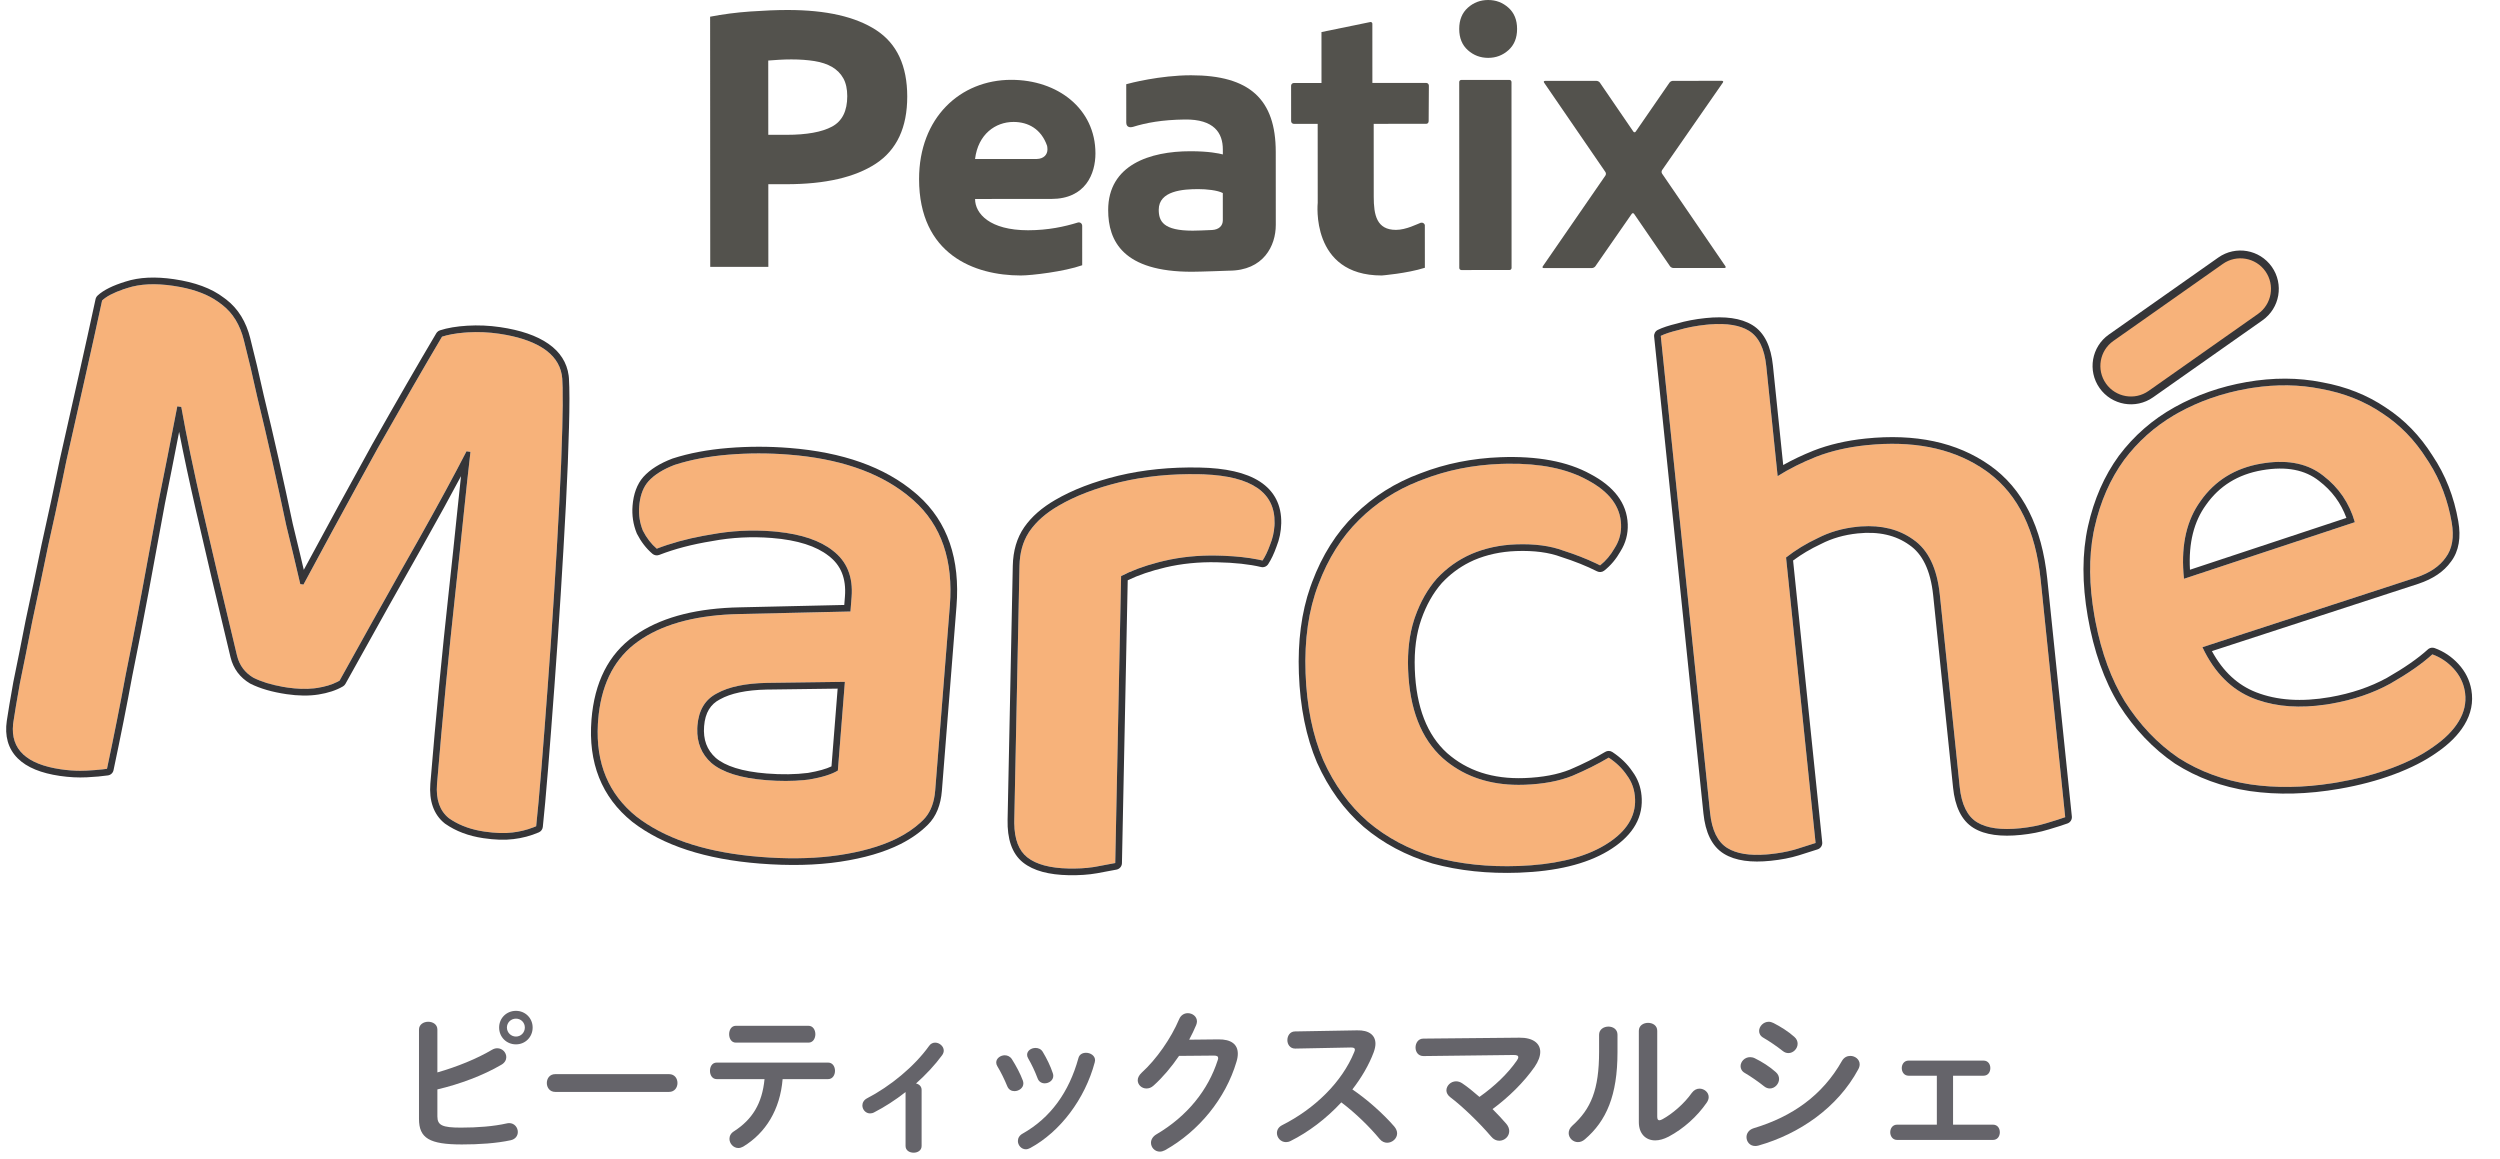
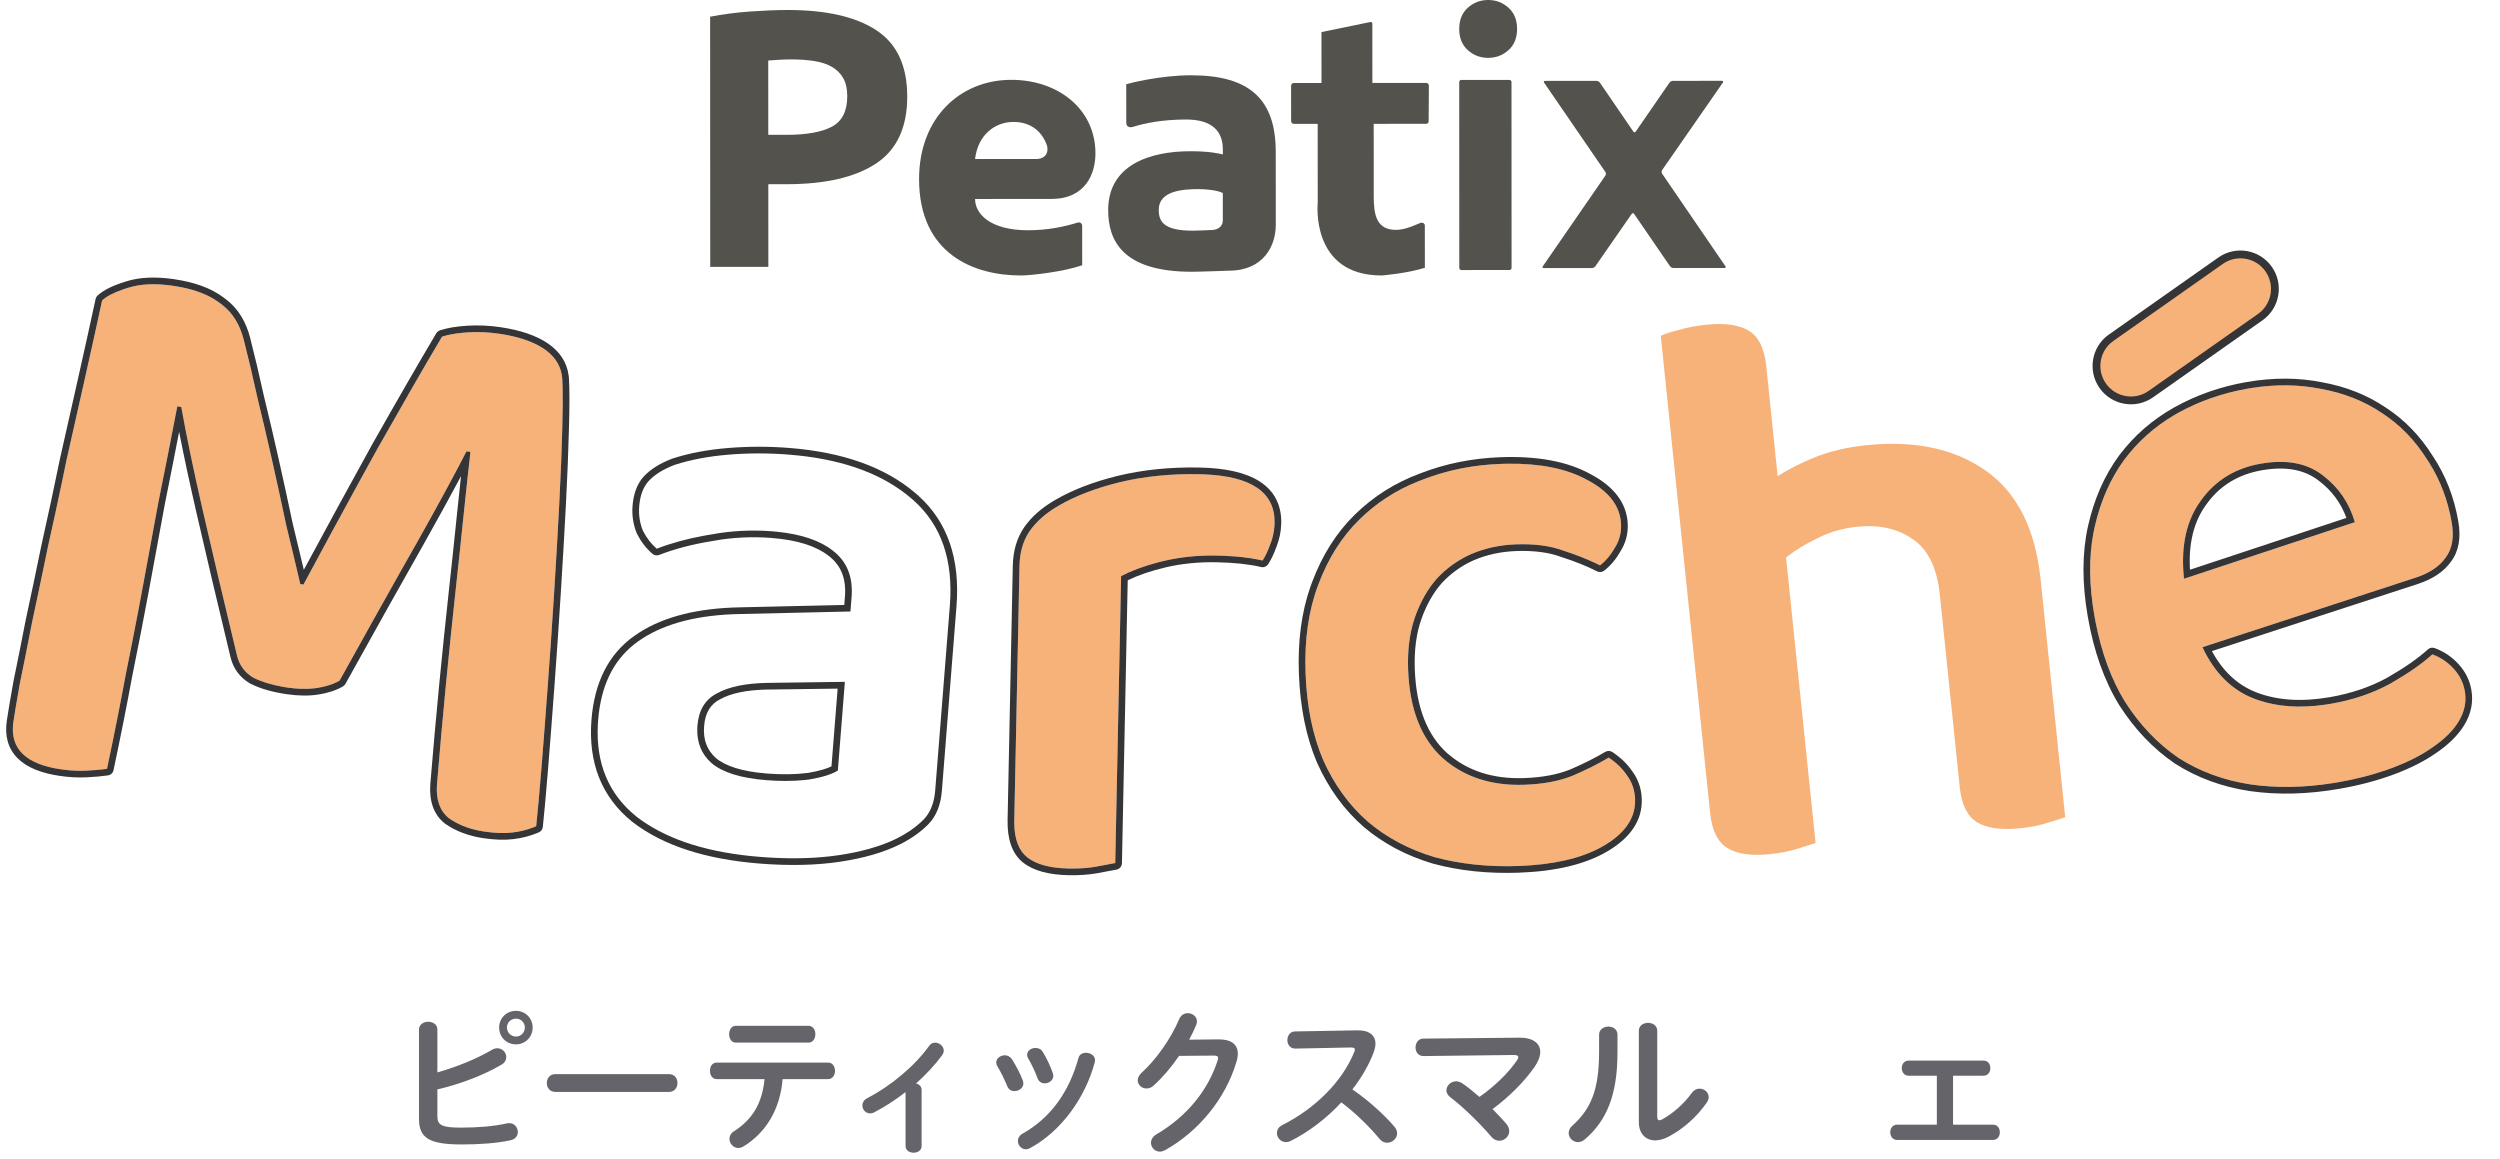
<svg xmlns="http://www.w3.org/2000/svg" width="192" height="89" viewBox="0 0 192 89" fill="none">
  <path d="M149.995 82.615L149.995 86.374L153.06 86.374C153.419 86.374 153.587 86.662 153.587 86.961C153.587 87.248 153.419 87.547 153.06 87.547L145.697 87.547C145.35 87.547 145.17 87.248 145.17 86.961C145.17 86.662 145.35 86.374 145.697 86.374L148.75 86.374L148.75 82.615L146.583 82.615C146.236 82.615 146.056 82.327 146.056 82.028C146.056 81.74 146.236 81.453 146.583 81.453L152.33 81.453C152.689 81.453 152.857 81.74 152.857 82.028C152.857 82.327 152.689 82.615 152.33 82.615L149.995 82.615Z" fill="#65646A" />
-   <path d="M134.765 81.272C135.328 81.548 135.915 81.919 136.381 82.338C136.561 82.494 136.633 82.685 136.633 82.865C136.633 83.236 136.31 83.595 135.927 83.595C135.783 83.595 135.627 83.547 135.483 83.428C135.064 83.092 134.43 82.649 134.011 82.41C133.771 82.278 133.676 82.075 133.676 81.883C133.676 81.536 133.987 81.189 134.406 81.189C134.514 81.189 134.645 81.213 134.765 81.272ZM136.202 78.567C136.741 78.842 137.339 79.213 137.806 79.632C137.986 79.788 138.058 79.979 138.058 80.159C138.058 80.53 137.734 80.877 137.351 80.877C137.208 80.877 137.052 80.829 136.908 80.71C136.489 80.374 135.855 79.943 135.436 79.704C135.196 79.572 135.1 79.381 135.1 79.177C135.1 78.83 135.424 78.471 135.843 78.471C135.95 78.471 136.082 78.507 136.202 78.567ZM141.47 81.464C141.626 81.201 141.865 81.093 142.105 81.093C142.464 81.093 142.823 81.356 142.823 81.739C142.823 81.859 142.787 81.991 142.715 82.123C141.123 85.08 138.177 87.091 135.052 87.978C134.969 88.001 134.873 88.013 134.801 88.013C134.382 88.013 134.131 87.678 134.131 87.331C134.131 87.055 134.298 86.768 134.681 86.648C137.639 85.762 139.973 84.122 141.47 81.464Z" fill="#65646A" />
  <path d="M122.81 80.77L122.81 79.465C122.81 79.058 123.169 78.842 123.528 78.842C123.875 78.842 124.223 79.046 124.223 79.465L124.223 80.818C124.223 84.122 123.373 86.086 121.72 87.499C121.541 87.654 121.361 87.714 121.181 87.714C120.798 87.714 120.475 87.391 120.475 87.02C120.475 86.828 120.559 86.625 120.762 86.445C122.187 85.164 122.81 83.691 122.81 80.77ZM127.276 79.165L127.276 85.763C127.276 85.942 127.324 86.038 127.443 86.038C127.503 86.038 127.587 86.002 127.683 85.954C128.425 85.547 129.335 84.781 129.934 83.931C130.102 83.703 130.317 83.607 130.521 83.607C130.88 83.607 131.227 83.883 131.227 84.254C131.227 84.386 131.179 84.529 131.083 84.673C130.341 85.751 129.299 86.684 128.15 87.295C127.779 87.487 127.431 87.582 127.12 87.582C126.39 87.582 125.863 87.068 125.863 86.182L125.863 79.165C125.863 78.758 126.222 78.555 126.569 78.555C126.929 78.555 127.276 78.758 127.276 79.165Z" fill="#65646A" />
  <path d="M109.311 79.765L116.687 79.694C117.729 79.682 118.291 80.125 118.291 80.783C118.291 81.118 118.148 81.513 117.86 81.933C117.022 83.13 115.861 84.267 114.628 85.177C115.011 85.561 115.37 85.944 115.669 86.291C115.837 86.482 115.909 86.686 115.909 86.866C115.909 87.285 115.55 87.608 115.142 87.608C114.927 87.608 114.699 87.512 114.508 87.273C113.634 86.243 112.293 84.95 111.383 84.267C111.179 84.112 111.084 83.92 111.084 83.741C111.084 83.381 111.419 83.046 111.826 83.046C111.982 83.046 112.149 83.094 112.305 83.202C112.7 83.465 113.155 83.836 113.622 84.243C114.795 83.417 115.801 82.447 116.483 81.466C116.567 81.346 116.603 81.262 116.603 81.19C116.603 81.07 116.495 81.023 116.244 81.023L109.323 81.106C108.916 81.106 108.713 80.783 108.713 80.448C108.713 80.113 108.916 79.765 109.311 79.765Z" fill="#65646A" />
  <path d="M99.457 79.214L104.222 79.13C105.156 79.106 105.635 79.513 105.635 80.16C105.635 80.351 105.587 80.567 105.503 80.806C105.132 81.8 104.558 82.77 103.863 83.668C104.977 84.422 106.222 85.524 107.072 86.505C107.228 86.685 107.299 86.877 107.299 87.044C107.299 87.439 106.928 87.763 106.533 87.763C106.342 87.763 106.126 87.679 105.958 87.475C105.216 86.577 104.115 85.488 103.013 84.662C101.852 85.919 100.463 86.96 99.11 87.631C98.99 87.691 98.87 87.715 98.763 87.715C98.355 87.715 98.068 87.368 98.068 87.02C98.068 86.781 98.188 86.553 98.475 86.41C100.966 85.152 103.061 83.117 104.007 80.794C104.043 80.722 104.055 80.65 104.055 80.603C104.055 80.495 103.959 80.447 103.755 80.447L99.469 80.531C99.074 80.531 98.87 80.207 98.87 79.884C98.87 79.549 99.074 79.214 99.457 79.214Z" fill="#65646A" />
  <path d="M91.328 79.848L93.567 79.824C94.561 79.812 95.064 80.207 95.064 80.925C95.064 81.117 95.028 81.333 94.956 81.56C94.13 84.35 92.083 86.876 89.472 88.337C89.329 88.409 89.197 88.445 89.077 88.445C88.682 88.445 88.395 88.121 88.395 87.762C88.395 87.535 88.527 87.283 88.814 87.116C91.197 85.715 92.789 83.703 93.519 81.428C93.543 81.369 93.555 81.309 93.555 81.261C93.555 81.129 93.46 81.069 93.232 81.069L90.55 81.093C89.963 81.955 89.281 82.757 88.599 83.368C88.419 83.536 88.227 83.596 88.048 83.596C87.689 83.596 87.377 83.32 87.377 82.961C87.377 82.781 87.473 82.578 87.677 82.386C88.814 81.357 89.939 79.74 90.562 78.267C90.694 77.956 90.957 77.812 91.221 77.812C91.58 77.812 91.927 78.064 91.927 78.447C91.927 78.531 91.903 78.627 91.867 78.722C91.712 79.094 91.532 79.465 91.328 79.848Z" fill="#65646A" />
  <path d="M77.72 81.356C78.031 81.847 78.354 82.446 78.558 82.997C78.582 83.069 78.594 83.141 78.594 83.212C78.594 83.559 78.246 83.799 77.911 83.799C77.684 83.799 77.468 83.691 77.36 83.428C77.145 82.901 76.87 82.338 76.594 81.883C76.534 81.787 76.51 81.692 76.51 81.596C76.51 81.285 76.834 81.045 77.169 81.045C77.372 81.045 77.588 81.141 77.72 81.356ZM80.09 80.794C80.39 81.297 80.677 81.871 80.856 82.422C80.88 82.494 80.892 82.566 80.892 82.626C80.892 82.973 80.557 83.2 80.234 83.2C80.006 83.2 79.779 83.081 79.683 82.805C79.48 82.266 79.228 81.74 78.965 81.285C78.905 81.189 78.881 81.093 78.881 81.009C78.881 80.698 79.192 80.482 79.528 80.482C79.743 80.482 79.959 80.566 80.09 80.794ZM82.82 81.273C82.892 80.973 83.143 80.854 83.407 80.854C83.742 80.854 84.101 81.069 84.101 81.428C84.101 81.476 84.089 81.524 84.077 81.584C83.323 84.41 81.419 86.924 79.12 88.169C79.001 88.229 78.893 88.265 78.785 88.265C78.438 88.265 78.174 87.954 78.174 87.63C78.174 87.415 78.282 87.199 78.546 87.056C80.689 85.846 82.102 83.871 82.82 81.273Z" fill="#65646A" />
  <path d="M69.547 88.013L69.547 83.87C68.757 84.492 67.93 85.019 67.14 85.426C67.032 85.486 66.925 85.51 66.817 85.51C66.482 85.51 66.23 85.211 66.23 84.899C66.23 84.696 66.338 84.48 66.59 84.349C68.35 83.439 70.217 81.918 71.355 80.326C71.475 80.146 71.654 80.074 71.822 80.074C72.145 80.074 72.48 80.35 72.48 80.685C72.48 80.793 72.444 80.912 72.361 81.032C71.81 81.786 71.115 82.529 70.349 83.211C70.577 83.259 70.78 83.427 70.78 83.702L70.78 88.013C70.78 88.36 70.469 88.527 70.169 88.527C69.858 88.527 69.547 88.36 69.547 88.013Z" fill="#65646A" />
  <path d="M63.601 82.876L60.105 82.876C59.914 85.223 58.8 87.019 57.076 88.061C56.944 88.132 56.825 88.168 56.705 88.168C56.322 88.168 56.022 87.821 56.022 87.462C56.022 87.258 56.118 87.031 56.382 86.875C57.77 85.977 58.537 84.756 58.716 82.876L55.041 82.876C54.693 82.876 54.526 82.553 54.526 82.242C54.526 81.918 54.693 81.607 55.041 81.607L63.601 81.607C63.949 81.607 64.128 81.918 64.128 82.242C64.128 82.553 63.949 82.876 63.601 82.876ZM56.513 78.781L62.093 78.781C62.44 78.781 62.62 79.105 62.62 79.428C62.62 79.751 62.44 80.074 62.093 80.074L56.513 80.074C56.166 80.074 55.998 79.751 55.998 79.428C55.998 79.105 56.166 78.781 56.513 78.781Z" fill="#65646A" />
  <path d="M42.643 82.494L51.383 82.494C51.815 82.494 52.03 82.829 52.03 83.177C52.03 83.512 51.815 83.859 51.383 83.859L42.643 83.859C42.212 83.859 41.996 83.512 41.996 83.177C41.996 82.829 42.212 82.494 42.643 82.494Z" fill="#65646A" />
  <path d="M39.626 77.633C40.344 77.633 40.907 78.196 40.907 78.914C40.907 79.644 40.344 80.207 39.626 80.207C38.895 80.207 38.333 79.644 38.333 78.914C38.333 78.196 38.895 77.633 39.626 77.633ZM39.626 79.608C40.009 79.608 40.308 79.297 40.308 78.914C40.308 78.531 40.009 78.231 39.626 78.231C39.243 78.231 38.931 78.531 38.931 78.914C38.931 79.297 39.243 79.608 39.626 79.608ZM33.591 79.07L33.591 82.362C35.1 81.931 36.632 81.309 37.782 80.626C37.925 80.542 38.057 80.506 38.189 80.506C38.584 80.506 38.883 80.83 38.883 81.189C38.883 81.392 38.776 81.62 38.5 81.776C37.111 82.59 35.327 83.26 33.591 83.667L33.591 85.739C33.591 86.421 33.962 86.601 35.399 86.601C36.68 86.601 37.913 86.505 38.919 86.278C38.979 86.266 39.039 86.254 39.099 86.254C39.518 86.254 39.769 86.601 39.769 86.936C39.769 87.211 39.602 87.487 39.219 87.571C38.117 87.81 36.776 87.894 35.471 87.894C32.981 87.894 32.178 87.415 32.178 85.93L32.178 79.07C32.178 78.674 32.538 78.471 32.885 78.471C33.244 78.471 33.591 78.674 33.591 79.07Z" fill="#65646A" />
  <path fill-rule="evenodd" clip-rule="evenodd" d="M132.512 20.448C132.562 20.522 132.528 20.582 132.436 20.583L128.519 20.584C128.427 20.584 128.31 20.524 128.259 20.451L125.499 16.427C125.449 16.354 125.367 16.353 125.315 16.427L122.52 20.454C122.469 20.527 122.353 20.587 122.26 20.587L118.562 20.588C118.469 20.588 118.435 20.529 118.486 20.455L123.296 13.481C123.347 13.408 123.347 13.288 123.297 13.214L118.586 6.347C118.536 6.273 118.57 6.213 118.662 6.213L122.61 6.211C122.702 6.211 122.819 6.271 122.869 6.345L125.441 10.106C125.491 10.179 125.573 10.179 125.624 10.106L128.22 6.342C128.271 6.269 128.387 6.209 128.48 6.209L132.242 6.207C132.335 6.207 132.369 6.267 132.318 6.34L127.648 13.066C127.597 13.14 127.597 13.26 127.647 13.334L132.512 20.448Z" fill="#53524D" />
  <path fill-rule="evenodd" clip-rule="evenodd" d="M112.225 6.139C112.139 6.138 112.067 6.212 112.068 6.301L112.073 20.577C112.074 20.666 112.145 20.739 112.232 20.739L115.931 20.737C116.018 20.738 116.089 20.665 116.089 20.575L116.083 6.299C116.082 6.21 116.012 6.136 115.925 6.137L112.225 6.139Z" fill="#53524D" />
  <path fill-rule="evenodd" clip-rule="evenodd" d="M115.85 0.593C115.409 0.197 114.889 -0.001 114.289 2.23634e-06C113.69 0 113.169 0.199 112.728 0.594C112.288 0.99 112.067 1.533 112.068 2.223C112.068 2.913 112.288 3.456 112.729 3.851C113.171 4.247 113.692 4.444 114.292 4.444C114.89 4.444 115.411 4.246 115.852 3.85C116.292 3.454 116.513 2.912 116.512 2.221C116.512 1.531 116.291 0.988 115.85 0.593Z" fill="#53524D" />
  <path fill-rule="evenodd" clip-rule="evenodd" d="M109.427 17.274C109.384 17.149 109.255 17.073 109.128 17.107C109.124 17.108 109.124 17.105 109.12 17.105C108.859 17.197 107.995 17.654 107.212 17.655C105.723 17.655 105.504 16.507 105.503 15.114L105.5 9.511L109.536 9.509C109.647 9.509 109.721 9.416 109.721 9.3L109.738 6.577C109.738 6.462 109.646 6.368 109.534 6.368L105.399 6.37L105.397 1.822C105.397 1.749 105.335 1.69 105.259 1.688L101.489 2.462L101.491 6.372L99.375 6.373C99.255 6.373 99.156 6.467 99.156 6.581L99.158 9.304C99.158 9.42 99.256 9.513 99.376 9.514L101.198 9.513L101.201 15.569C101.201 15.569 100.606 21.16 106.119 21.157C106.119 21.157 108.054 21.002 109.43 20.565L109.427 17.274Z" fill="#53524D" />
  <path fill-rule="evenodd" clip-rule="evenodd" d="M88.991 16.107C88.991 14.643 90.875 14.524 92.033 14.524C92.647 14.523 93.499 14.608 93.912 14.825L93.913 17.071L93.912 16.926C93.911 17.333 93.624 17.632 93.093 17.664C92.537 17.691 91.867 17.715 91.597 17.715C89.344 17.716 88.992 16.999 88.991 16.107ZM91.469 5.781C89.076 5.783 86.742 6.395 86.495 6.468C86.495 6.468 86.496 9.029 86.497 9.416C86.497 9.803 86.833 9.8 87.008 9.745C88.027 9.429 89.24 9.201 90.986 9.178C93.248 9.146 93.914 10.218 93.914 11.477L93.915 11.86C93.611 11.782 92.845 11.614 91.414 11.615C88.322 11.616 85.106 12.656 85.108 16.137C85.108 18.518 86.254 20.873 91.531 20.871C92.162 20.871 94.376 20.788 94.376 20.788C97.057 20.788 97.98 18.85 97.98 17.288L97.981 17.287L97.978 11.667C97.977 7.63 95.978 5.779 91.469 5.781Z" fill="#53524D" />
  <path fill-rule="evenodd" clip-rule="evenodd" d="M77.834 9.365C78.96 9.364 79.965 9.899 80.419 11.204C80.435 11.285 80.444 11.407 80.444 11.476C80.445 11.88 80.153 12.196 79.63 12.209L74.884 12.209C75.117 10.304 76.454 9.365 77.834 9.365ZM84.13 11.781C84.129 8.343 81.224 6.129 77.662 6.131C73.751 6.133 70.583 9.033 70.585 13.755C70.588 19.532 74.816 21.157 78.4 21.157C79.223 21.156 81.733 20.858 83.113 20.371C83.113 20.371 83.112 17.577 83.112 17.347C83.111 17.154 82.946 17.037 82.757 17.096C81.779 17.398 80.513 17.683 78.959 17.684C76.008 17.685 74.886 16.402 74.885 15.281C74.885 15.281 78.114 15.28 80.735 15.279C83.385 15.278 84.13 13.327 84.13 11.781Z" fill="#53524D" />
  <path fill-rule="evenodd" clip-rule="evenodd" d="M60.776 4.563C60.451 4.563 60.132 4.573 59.817 4.592C59.503 4.611 59.23 4.63 59.001 4.649L59.004 10.355L60.406 10.354C61.951 10.354 63.115 10.144 63.897 9.725C64.679 9.306 65.07 8.526 65.069 7.385C65.07 6.834 64.969 6.378 64.768 6.016C64.567 5.656 64.281 5.365 63.91 5.146C63.537 4.928 63.084 4.776 62.55 4.69C62.016 4.605 61.424 4.563 60.776 4.563ZM60.488 0.768C63.445 0.766 65.715 1.283 67.299 2.319C68.882 3.355 69.675 5.052 69.676 7.411C69.677 9.788 68.877 11.504 67.276 12.561C65.673 13.617 63.384 14.146 60.408 14.147L59.007 14.148L59.009 20.494L54.546 20.496L54.537 1.283C55.51 1.093 56.539 0.959 57.627 0.882C58.714 0.806 59.668 0.768 60.488 0.768Z" fill="#53524D" />
  <path d="M26.08 52.272C25.626 52.538 25.059 52.724 24.379 52.831C23.7 52.939 22.933 52.93 22.08 52.804C21.024 52.649 20.149 52.396 19.453 52.045C18.805 51.659 18.389 51.1 18.206 50.368C17.15 45.98 16.269 42.241 15.562 39.149C14.854 36.058 14.308 33.426 13.922 31.253L13.617 31.208C13.095 33.911 12.606 36.391 12.15 38.648C11.734 40.91 11.325 43.132 10.921 45.313C10.523 47.454 10.099 49.632 9.649 51.848C9.239 54.07 8.762 56.468 8.217 59.044C7.793 59.106 7.267 59.153 6.64 59.185C6.013 59.218 5.354 59.183 4.664 59.081C1.943 58.681 0.732 57.466 1.03 55.435C1.126 54.785 1.292 53.793 1.53 52.459C1.814 51.09 2.128 49.518 2.472 47.743C2.863 45.933 3.278 43.961 3.716 41.826C4.195 39.698 4.657 37.546 5.101 35.37C5.586 33.201 6.065 31.072 6.538 28.984C7.017 26.856 7.452 24.887 7.842 23.077C8.227 22.718 8.876 22.399 9.788 22.118C10.747 21.803 11.917 21.747 13.298 21.95C14.842 22.177 16.042 22.623 16.898 23.288C17.801 23.919 18.41 24.859 18.724 26.108C19.067 27.445 19.412 28.907 19.76 30.493C20.148 32.085 20.53 33.718 20.907 35.392C21.283 37.065 21.642 38.715 21.983 40.343C22.372 41.935 22.731 43.44 23.062 44.858L23.306 44.894C25.248 41.279 27.152 37.783 29.018 34.406C30.924 31.035 32.568 28.186 33.947 25.857C34.47 25.685 35.13 25.575 35.925 25.526C36.721 25.477 37.525 25.512 38.337 25.632C39.84 25.852 41.005 26.252 41.833 26.83C42.661 27.408 43.11 28.159 43.182 29.082C43.231 29.878 43.232 31.144 43.184 32.879C43.142 34.574 43.065 36.513 42.951 38.696C42.838 40.878 42.703 43.203 42.548 45.669C42.393 48.136 42.229 50.519 42.057 52.817C41.891 55.075 41.732 57.146 41.579 59.033C41.426 60.919 41.292 62.393 41.178 63.455C40.602 63.702 39.997 63.862 39.364 63.935C38.772 64.014 38.049 63.991 37.196 63.865C36.14 63.71 35.236 63.369 34.483 62.844C33.777 62.284 33.47 61.409 33.562 60.219C33.776 57.636 34.001 55.118 34.238 52.663C34.48 50.167 34.722 47.817 34.963 45.612C35.205 43.407 35.419 41.385 35.606 39.545C35.8 37.665 35.975 36.051 36.131 34.705L35.827 34.66C34.896 36.474 33.644 38.779 32.071 41.577C30.504 44.334 28.507 47.899 26.08 52.272Z" fill="#F7B27A" />
  <path d="M38.411 25.124C39.956 25.351 41.209 25.768 42.127 26.409C43.009 27.025 43.54 27.841 43.673 28.841L43.694 29.043L43.694 29.051C43.745 29.87 43.745 31.156 43.697 32.894L43.696 32.894C43.654 34.594 43.578 36.537 43.464 38.722C43.35 40.907 43.215 43.233 43.06 45.701C42.904 48.17 42.741 50.555 42.569 52.855L42.568 52.855C42.402 55.114 42.243 57.187 42.09 59.074C41.937 60.962 41.803 62.441 41.688 63.51C41.668 63.694 41.55 63.853 41.38 63.926C40.758 64.194 40.105 64.366 39.423 64.445L39.422 64.444C38.769 64.53 37.998 64.501 37.122 64.372C36 64.207 35.017 63.842 34.19 63.264C34.181 63.258 34.173 63.252 34.165 63.246C33.283 62.547 32.95 61.478 33.05 60.179L33.051 60.177C33.265 57.592 33.49 55.071 33.727 52.614L33.727 52.613C33.969 50.116 34.211 47.763 34.453 45.556C34.694 43.352 34.909 41.331 35.096 39.493L35.096 39.492C35.205 38.434 35.308 37.46 35.405 36.57C34.606 38.072 33.645 39.825 32.518 41.828L32.517 41.831C30.951 44.585 28.955 48.149 26.529 52.521C26.484 52.601 26.418 52.669 26.339 52.715C25.816 53.021 25.183 53.224 24.459 53.339C23.717 53.456 22.897 53.443 22.006 53.312C20.914 53.151 19.981 52.886 19.222 52.503C19.212 52.497 19.201 52.491 19.191 52.485C18.425 52.029 17.924 51.357 17.708 50.492L17.707 50.488C16.651 46.099 15.769 42.358 15.062 39.264C14.54 36.984 14.105 34.952 13.757 33.167C13.37 35.155 13.004 37.012 12.654 38.739L12.655 38.74C12.239 41.003 11.829 43.225 11.426 45.406C11.028 47.547 10.603 49.724 10.153 51.94L10.153 51.941C9.743 54.167 9.265 56.571 8.719 59.15C8.675 59.36 8.504 59.52 8.291 59.551C7.846 59.617 7.303 59.665 6.667 59.697C6.002 59.731 5.309 59.694 4.589 59.589C3.18 59.381 2.07 58.953 1.351 58.232C0.608 57.486 0.355 56.501 0.522 55.361C0.619 54.703 0.787 53.704 1.025 52.368L1.028 52.355C1.312 50.988 1.625 49.418 1.969 47.645L1.971 47.634C2.361 45.827 2.775 43.856 3.213 41.723L3.216 41.714C3.694 39.589 4.154 37.44 4.598 35.268L4.6 35.259C5.085 33.089 5.565 30.96 6.038 28.871C6.516 26.744 6.95 24.776 7.34 22.969L7.363 22.893C7.391 22.821 7.435 22.755 7.493 22.701C7.963 22.263 8.701 21.915 9.637 21.627C10.693 21.282 11.946 21.232 13.373 21.442C14.956 21.675 16.243 22.138 17.192 22.867L17.379 23.005C18.295 23.713 18.904 24.719 19.222 25.983L19.22 25.983C19.564 27.322 19.91 28.785 20.258 30.371L20.837 32.795C21.029 33.613 21.219 34.441 21.407 35.279C21.783 36.95 22.141 38.597 22.482 40.221L23.043 42.546C23.142 42.959 23.237 43.365 23.331 43.764C25.109 40.462 26.855 37.26 28.569 34.158L28.571 34.153C30.478 30.78 32.124 27.928 33.506 25.596L33.56 25.521C33.62 25.451 33.699 25.399 33.787 25.37C34.366 25.18 35.072 25.064 35.893 25.014C36.725 24.963 37.565 25 38.411 25.124ZM1.006 55.623C0.808 57.541 2.028 58.694 4.664 59.081C5.182 59.157 5.682 59.196 6.164 59.197L6.64 59.185C7.11 59.161 7.524 59.128 7.88 59.087L8.217 59.044C8.762 56.469 9.239 54.07 9.649 51.848C9.986 50.186 10.309 48.545 10.617 46.925L10.921 45.313C11.325 43.132 11.735 40.91 12.15 38.647C12.607 36.391 13.095 33.911 13.617 31.208L13.922 31.253C14.308 33.426 14.854 36.058 15.561 39.149C16.268 42.24 17.151 45.98 18.207 50.368C18.39 51.1 18.805 51.659 19.453 52.044C20.062 52.352 20.808 52.584 21.693 52.742L22.08 52.805C22.826 52.914 23.506 52.934 24.12 52.866L24.379 52.831C24.974 52.737 25.482 52.583 25.904 52.368L26.08 52.273C27.9 48.993 29.478 46.167 30.815 43.796L32.072 41.577C33.645 38.779 34.897 36.474 35.827 34.661L36.131 34.705C35.975 36.051 35.8 37.664 35.606 39.544C35.419 41.384 35.204 43.407 34.963 45.611C34.722 47.817 34.48 50.167 34.238 52.663C34.001 55.117 33.776 57.636 33.562 60.219C33.47 61.409 33.777 62.284 34.483 62.844C35.142 63.304 35.916 63.622 36.807 63.798L37.196 63.865C38.049 63.99 38.772 64.013 39.364 63.935C39.918 63.871 40.45 63.74 40.96 63.543L41.178 63.454C41.235 62.923 41.297 62.29 41.364 61.553L41.579 59.032C41.732 57.146 41.891 55.075 42.057 52.817C42.229 50.519 42.393 48.136 42.548 45.669C42.626 44.436 42.699 43.238 42.766 42.075L42.951 38.696C43.065 36.513 43.142 34.574 43.184 32.879C43.22 31.577 43.228 30.54 43.21 29.767L43.182 29.082C43.115 28.217 42.715 27.502 41.983 26.94L41.833 26.83C41.108 26.324 40.126 25.955 38.885 25.723L38.337 25.631C37.525 25.512 36.721 25.477 35.925 25.526L35.633 25.547C34.967 25.604 34.404 25.707 33.947 25.857C32.567 28.185 30.925 31.035 29.018 34.406L27.611 36.961C26.197 39.538 24.763 42.182 23.306 44.894L23.062 44.858L22.545 42.665C22.365 41.913 22.177 41.138 21.983 40.342C21.641 38.715 21.282 37.065 20.906 35.392C20.53 33.718 20.147 32.085 19.759 30.493C19.412 28.907 19.067 27.445 18.724 26.108C18.43 24.937 17.876 24.038 17.064 23.41L16.733 23.166C16.002 22.647 15.045 22.274 13.861 22.045L13.298 21.95C11.917 21.747 10.747 21.803 9.788 22.118L9.458 22.225C8.717 22.479 8.179 22.763 7.842 23.076C7.451 24.886 7.017 26.856 6.538 28.984C6.065 31.072 5.585 33.201 5.101 35.37L4.764 36.997C4.424 38.62 4.075 40.23 3.716 41.826L3.076 44.906C2.869 45.892 2.668 46.838 2.473 47.742L1.979 50.253C1.822 51.039 1.672 51.774 1.53 52.459C1.292 53.793 1.125 54.785 1.03 55.435L1.006 55.623Z" fill="#353538" />
-   <path d="M58.852 59.918C60.039 60.012 61.132 59.995 62.13 59.868C63.132 59.701 63.871 59.471 64.347 59.179L64.886 52.366L58.888 52.446C57.239 52.48 55.961 52.75 55.056 53.255C54.155 53.719 53.657 54.544 53.563 55.731C53.469 56.917 53.826 57.872 54.633 58.595C55.482 59.321 56.888 59.762 58.852 59.918ZM60.586 34.915C64.597 35.233 67.721 36.345 69.958 38.252C72.236 40.162 73.233 42.917 72.947 46.519L71.824 60.698C71.746 61.68 71.439 62.438 70.903 62.972C70.366 63.507 69.712 63.969 68.939 64.361C67.739 64.966 66.242 65.403 64.45 65.673C62.658 65.943 60.636 65.989 58.386 65.811C54.293 65.486 51.122 64.453 48.872 62.71C46.666 60.929 45.687 58.463 45.937 55.312C46.154 52.57 47.179 50.551 49.011 49.255C50.888 47.921 53.496 47.222 56.837 47.157L65.314 46.964L65.402 45.859C65.525 44.304 65.043 43.113 63.956 42.285C62.909 41.461 61.363 40.968 59.316 40.806C57.721 40.679 56.149 40.761 54.603 41.05C53.059 41.298 51.672 41.662 50.44 42.141C50.015 41.778 49.66 41.317 49.375 40.76C49.134 40.164 49.04 39.539 49.092 38.884C49.156 38.066 49.392 37.425 49.8 36.963C50.251 36.464 50.922 36.044 51.814 35.702C53.04 35.305 54.42 35.044 55.953 34.918C57.487 34.793 59.031 34.792 60.586 34.915Z" fill="#F7B27A" />
  <path d="M45.425 55.271C45.652 52.415 46.73 50.24 48.714 48.836L49.096 48.58C51.047 47.335 53.639 46.705 56.825 46.643L64.84 46.461L64.891 45.818C65.002 44.408 64.571 43.398 63.645 42.693L63.638 42.688C62.704 41.952 61.272 41.475 59.276 41.317C57.725 41.194 56.199 41.274 54.697 41.554C54.693 41.555 54.689 41.556 54.685 41.557C53.171 41.8 51.818 42.155 50.625 42.619C50.449 42.687 50.249 42.653 50.106 42.53C49.625 42.119 49.23 41.603 48.918 40.993C48.911 40.979 48.905 40.966 48.9 40.952C48.628 40.281 48.522 39.575 48.58 38.843C48.651 37.95 48.913 37.192 49.414 36.623L49.419 36.619C49.942 36.039 50.693 35.581 51.631 35.222C51.639 35.219 51.648 35.216 51.657 35.213C52.926 34.802 54.346 34.535 55.911 34.407C57.473 34.279 59.045 34.277 60.627 34.403C64.704 34.726 67.943 35.861 70.288 37.858L70.512 38.052C72.785 40.082 73.745 42.949 73.459 46.559L72.336 60.738C72.251 61.805 71.911 62.692 71.264 63.336C70.685 63.913 69.985 64.406 69.171 64.818L69.17 64.819C67.907 65.455 66.355 65.905 64.527 66.18C62.688 66.457 60.626 66.502 58.345 66.322C54.195 65.993 50.914 64.941 48.557 63.115L48.549 63.108C46.195 61.208 45.164 58.568 45.425 55.271ZM53.563 55.731C53.657 54.544 54.155 53.718 55.056 53.254C55.961 52.749 57.238 52.48 58.888 52.446L64.886 52.365L64.347 59.179C63.871 59.471 63.132 59.7 62.13 59.868L61.751 59.911C60.857 59.997 59.891 59.999 58.852 59.917L58.893 59.406C60.046 59.497 61.098 59.48 62.053 59.36C62.865 59.223 63.457 59.05 63.858 58.858L64.331 52.886L58.895 52.959L58.894 52.958C57.286 52.992 56.106 53.256 55.307 53.702C55.302 53.705 55.296 53.708 55.291 53.71C54.577 54.077 54.157 54.725 54.075 55.771C53.992 56.812 54.298 57.601 54.967 58.204C55.691 58.824 56.964 59.253 58.893 59.406L58.852 59.917C56.888 59.762 55.482 59.321 54.633 58.594C53.876 57.917 53.516 57.035 53.551 55.95L53.563 55.731ZM49.091 38.883C49.039 39.538 49.134 40.163 49.375 40.759C49.66 41.317 50.015 41.777 50.439 42.14C51.518 41.721 52.715 41.391 54.032 41.148L54.602 41.05C56.149 40.761 57.721 40.679 59.317 40.805L59.694 40.84C61.554 41.031 62.975 41.512 63.956 42.285C65.043 43.112 65.525 44.303 65.402 45.858L65.314 46.963L56.837 47.157L56.219 47.176C53.173 47.311 50.77 48.004 49.011 49.255L48.677 49.506C47.054 50.806 46.14 52.741 45.937 55.312L45.917 55.605C45.75 58.616 46.735 60.984 48.872 62.709C50.981 64.343 53.9 65.354 57.629 65.741L58.386 65.81C60.355 65.966 62.149 65.95 63.767 65.763L64.45 65.673C66.13 65.42 67.551 65.02 68.711 64.473L68.939 64.361C69.615 64.018 70.201 63.621 70.696 63.169L70.903 62.972C71.372 62.505 71.666 61.866 71.784 61.056L71.824 60.698L72.948 46.518C73.224 43.029 72.297 40.334 70.168 38.433L69.958 38.251C67.861 36.463 64.984 35.374 61.328 34.983L60.586 34.915C59.031 34.791 57.486 34.792 55.953 34.918C54.419 35.044 53.04 35.305 51.814 35.702C50.922 36.043 50.251 36.464 49.8 36.963L49.655 37.144C49.336 37.587 49.148 38.167 49.091 38.883Z" fill="#353538" />
  <path d="M85.651 66.282C85.28 66.356 84.785 66.449 84.167 66.56C83.549 66.67 82.85 66.717 82.07 66.701C80.634 66.672 79.572 66.384 78.885 65.836C78.199 65.288 77.869 64.337 77.897 62.982L78.296 43.467C78.317 42.4 78.582 41.502 79.09 40.773C79.597 40.044 80.329 39.402 81.285 38.847C82.573 38.093 84.145 37.489 86.002 37.034C87.9 36.58 89.937 36.376 92.112 36.42C96.011 36.5 97.936 37.75 97.887 40.172C97.875 40.746 97.761 41.298 97.545 41.828C97.371 42.317 97.178 42.723 96.966 43.048C96.026 42.823 94.858 42.697 93.463 42.668C92.026 42.639 90.669 42.775 89.39 43.078C88.111 43.38 87.014 43.768 86.102 44.242L85.651 66.282Z" fill="#F7B27A" />
  <path d="M97.887 40.172C97.935 37.826 96.13 36.579 92.472 36.431L92.112 36.42C89.937 36.376 87.9 36.58 86.002 37.034C84.145 37.489 82.573 38.093 81.285 38.847C80.329 39.403 79.598 40.044 79.09 40.773L78.997 40.912C78.55 41.615 78.316 42.467 78.296 43.467L77.897 62.983L77.896 63.232C77.912 64.455 78.241 65.323 78.885 65.836C79.572 66.384 80.634 66.672 82.07 66.702C82.753 66.716 83.373 66.682 83.932 66.599L84.168 66.56C84.785 66.45 85.28 66.357 85.651 66.282L86.101 44.243C86.9 43.828 87.84 43.478 88.919 43.195L89.39 43.078C90.669 42.776 92.026 42.639 93.463 42.668L93.975 42.684C94.98 42.723 95.855 42.819 96.603 42.969L96.965 43.048C97.177 42.724 97.371 42.317 97.545 41.828C97.734 41.365 97.845 40.884 97.878 40.387L97.887 40.172ZM98.4 40.183C98.387 40.812 98.262 41.418 98.028 42C97.844 42.515 97.635 42.962 97.395 43.329C97.276 43.51 97.057 43.597 96.847 43.547C95.954 43.334 94.826 43.21 93.452 43.182C92.055 43.153 90.74 43.286 89.507 43.577C88.386 43.842 87.421 44.173 86.609 44.564L86.165 66.293C86.16 66.533 85.988 66.738 85.753 66.785C85.376 66.861 84.877 66.954 84.257 67.065C83.599 67.183 82.866 67.231 82.06 67.215C80.577 67.184 79.381 66.888 78.566 66.238C77.698 65.546 77.354 64.398 77.383 62.972L77.782 43.456C77.806 42.309 78.092 41.308 78.668 40.48C79.228 39.677 80.022 38.987 81.027 38.404C82.368 37.619 83.989 36.999 85.88 36.536L85.883 36.535C87.828 36.07 89.909 35.862 92.123 35.907C94.109 35.947 95.679 36.285 96.76 36.987C97.881 37.716 98.428 38.806 98.4 40.183Z" fill="#353538" />
  <path d="M116.42 41.808C115.189 41.852 114.048 42.099 112.996 42.548C111.986 42.996 111.105 43.624 110.354 44.432C109.644 45.238 109.084 46.224 108.674 47.389C108.265 48.554 108.088 49.895 108.143 51.413C108.254 54.449 109.138 56.717 110.794 58.218C112.45 59.678 114.549 60.361 117.092 60.268C118.528 60.216 119.752 59.986 120.764 59.58C121.816 59.131 122.744 58.666 123.548 58.185C124.137 58.574 124.606 59.029 124.953 59.551C125.342 60.07 125.549 60.679 125.574 61.377C125.625 62.771 124.847 63.95 123.239 64.912C121.63 65.874 119.432 66.406 116.642 66.508C114.304 66.593 112.139 66.364 110.147 65.82C108.195 65.234 106.498 64.331 105.057 63.11C103.615 61.848 102.469 60.267 101.619 58.367C100.81 56.466 100.359 54.244 100.267 51.7C100.173 49.116 100.501 46.845 101.251 44.887C102 42.888 103.048 41.227 104.397 39.904C105.785 38.539 107.411 37.514 109.276 36.83C111.139 36.105 113.137 35.704 115.27 35.626C118.019 35.526 120.232 35.938 121.908 36.863C123.584 37.747 124.447 38.886 124.498 40.281C124.522 40.937 124.359 41.539 124.009 42.086C123.7 42.631 123.326 43.076 122.887 43.42C122.05 42.999 121.112 42.623 120.073 42.291C119.073 41.916 117.856 41.755 116.42 41.808Z" fill="#F7B27A" />
  <path d="M125.574 61.376C125.549 60.679 125.342 60.071 124.953 59.551C124.605 59.03 124.137 58.574 123.548 58.185C122.744 58.666 121.816 59.131 120.764 59.58C119.752 59.987 118.528 60.217 117.092 60.269L117.074 59.756C118.467 59.705 119.628 59.482 120.571 59.104C121.602 58.663 122.506 58.21 123.284 57.744C123.453 57.643 123.667 57.648 123.831 57.757C124.462 58.173 124.976 58.668 125.365 59.244L125.525 59.477C125.877 60.032 126.062 60.664 126.087 61.358C126.147 63.003 125.208 64.332 123.502 65.353C121.792 66.376 119.497 66.918 116.66 67.022C114.277 67.108 112.06 66.875 110.012 66.316C110.008 66.315 110.004 66.314 110 66.312C107.985 65.707 106.225 64.772 104.726 63.502L104.72 63.497L105.057 63.11C106.499 64.331 108.195 65.234 110.147 65.82C112.139 66.364 114.304 66.593 116.642 66.508C119.257 66.413 121.353 65.94 122.93 65.088L123.239 64.912C124.746 64.01 125.524 62.918 125.574 61.636L125.574 61.376ZM108.143 51.413C108.091 49.991 108.244 48.723 108.6 47.61L108.674 47.389C109.084 46.224 109.643 45.239 110.353 44.432C111.104 43.624 111.985 42.997 112.996 42.549C114.047 42.1 115.189 41.852 116.42 41.808C117.855 41.755 119.073 41.917 120.073 42.291C120.982 42.582 121.814 42.906 122.569 43.265L122.887 43.421C123.326 43.076 123.7 42.631 124.009 42.086C124.315 41.608 124.478 41.087 124.498 40.525L124.497 40.281C124.447 38.887 123.584 37.747 121.908 36.863C120.336 35.996 118.293 35.58 115.779 35.614L115.27 35.627C113.137 35.704 111.139 36.105 109.276 36.83L108.929 36.963C107.209 37.645 105.698 38.625 104.397 39.905C103.048 41.227 102 42.888 101.251 44.887C100.501 46.845 100.172 49.116 100.267 51.7C100.359 54.244 100.81 56.467 101.619 58.368C102.468 60.268 103.615 61.848 105.057 63.11L104.72 63.496C103.217 62.181 102.028 60.539 101.151 58.577L101.146 58.568C100.308 56.598 99.849 54.311 99.754 51.719C99.664 49.246 99.952 47.033 100.631 45.088L100.771 44.704C101.543 42.645 102.629 40.919 104.036 39.538C105.478 38.121 107.167 37.057 109.098 36.349C111.016 35.604 113.068 35.193 115.251 35.113C118.054 35.011 120.37 35.429 122.156 36.414L122.155 36.414C123.923 37.348 124.951 38.623 125.011 40.263C125.038 41.013 124.851 41.708 124.454 42.338L124.455 42.339C124.118 42.935 123.701 43.434 123.203 43.825C123.047 43.947 122.834 43.968 122.656 43.879C121.847 43.471 120.934 43.105 119.917 42.78C119.909 42.778 119.901 42.775 119.893 42.772C118.975 42.428 117.828 42.27 116.438 42.321C115.268 42.364 114.192 42.597 113.204 43.018L112.854 43.183C112.052 43.587 111.345 44.119 110.73 44.781C110.073 45.529 109.547 46.453 109.158 47.56C108.775 48.652 108.603 49.927 108.656 51.395C108.764 54.34 109.615 56.455 111.133 57.833C112.675 59.193 114.64 59.844 117.074 59.756L117.092 60.269L116.62 60.277C114.444 60.273 112.607 59.675 111.11 58.483L110.795 58.218C109.138 56.718 108.254 54.449 108.143 51.413Z" fill="#353538" />
  <path d="M139.437 64.742C139.077 64.861 138.598 65.014 137.998 65.2C137.398 65.386 136.711 65.519 135.935 65.599C134.506 65.747 133.416 65.591 132.667 65.132C131.918 64.673 131.474 63.77 131.335 62.422L127.547 25.795C127.861 25.638 128.32 25.488 128.924 25.343C129.565 25.153 130.273 25.017 131.049 24.937C132.478 24.79 133.567 24.945 134.316 25.404C135.065 25.863 135.509 26.767 135.649 28.114L136.523 36.566C137.375 36.025 138.355 35.531 139.465 35.086C140.615 34.637 141.905 34.339 143.334 34.191C147.05 33.806 150.11 34.46 152.513 36.151C154.917 37.842 156.319 40.627 156.72 44.507L158.608 62.759C158.29 62.874 157.81 63.027 157.169 63.217C156.57 63.403 155.902 63.534 155.167 63.61C153.697 63.762 152.588 63.608 151.839 63.15C151.09 62.69 150.645 61.787 150.506 60.44L148.98 45.678C148.768 43.637 148.086 42.222 146.931 41.433C145.772 40.604 144.335 40.278 142.62 40.455C141.518 40.569 140.516 40.858 139.615 41.323C138.709 41.747 137.894 42.244 137.169 42.814L139.437 64.742Z" fill="#F7B27A" />
-   <path d="M142.938 40.428C144.514 40.321 145.844 40.656 146.931 41.433L146.632 41.85C145.596 41.108 144.291 40.798 142.673 40.966C141.628 41.074 140.689 41.346 139.85 41.779C139.844 41.782 139.838 41.785 139.832 41.788C139.052 42.153 138.345 42.574 137.709 43.048L139.947 64.689C139.971 64.928 139.827 65.153 139.599 65.229C139.235 65.35 138.751 65.504 138.15 65.69C137.512 65.888 136.789 66.026 135.988 66.109C134.512 66.262 133.288 66.115 132.399 65.57C131.453 64.99 130.971 63.894 130.824 62.475L127.037 25.848C127.015 25.635 127.127 25.431 127.319 25.336C127.68 25.156 128.177 24.995 128.786 24.848C129.459 24.649 130.197 24.51 130.996 24.427C132.472 24.275 133.695 24.422 134.585 24.967C135.531 25.547 136.012 26.643 136.159 28.062L136.95 35.714C137.656 35.316 138.43 34.949 139.274 34.61L139.279 34.608C140.478 34.14 141.814 33.832 143.282 33.68C147.086 33.287 150.279 33.952 152.809 35.732C155.37 37.534 156.819 40.478 157.231 44.454L159.118 62.706C159.142 62.94 159.004 63.161 158.783 63.241C158.45 63.362 157.958 63.519 157.315 63.71L157.314 63.709C156.679 63.905 155.98 64.042 155.22 64.12C153.707 64.277 152.461 64.134 151.57 63.588C150.624 63.008 150.142 61.911 149.996 60.493L148.469 45.732C148.266 43.768 147.622 42.526 146.641 41.857L146.632 41.851L146.931 41.433C148.085 42.222 148.768 43.637 148.979 45.679L150.506 60.44C150.645 61.787 151.09 62.691 151.839 63.15C152.588 63.609 153.697 63.762 155.167 63.61C155.902 63.534 156.57 63.403 157.169 63.218C157.81 63.028 158.29 62.874 158.608 62.759L156.721 44.506C156.332 40.749 155.003 38.018 152.735 36.313L152.513 36.151C150.26 34.566 147.43 33.892 144.024 34.131L143.335 34.191C141.905 34.339 140.615 34.638 139.465 35.087C138.356 35.532 137.375 36.025 136.523 36.566L135.649 28.114C135.51 26.767 135.065 25.863 134.316 25.404C133.614 24.974 132.613 24.811 131.313 24.914L131.049 24.938C130.273 25.018 129.565 25.153 128.924 25.343C128.32 25.488 127.861 25.639 127.547 25.795L131.334 62.422C131.474 63.77 131.919 64.674 132.668 65.133C133.37 65.563 134.371 65.726 135.671 65.623L135.935 65.599C136.614 65.529 137.225 65.418 137.769 65.267L137.998 65.2C138.598 65.014 139.078 64.861 139.437 64.742L137.169 42.815C137.894 42.244 138.709 41.747 139.614 41.323C140.516 40.859 141.518 40.57 142.621 40.456L142.938 40.428Z" fill="#353538" />
  <path d="M169.146 49.704C170.071 51.668 171.383 52.981 173.082 53.644C174.78 54.307 176.762 54.441 179.027 54.047C180.726 53.751 182.24 53.237 183.572 52.506C184.936 51.726 186.014 50.976 186.805 50.255C187.427 50.48 187.97 50.844 188.433 51.347C188.895 51.85 189.183 52.425 189.295 53.072C189.436 53.881 189.28 54.658 188.826 55.404C188.406 56.102 187.749 56.758 186.856 57.372C186.003 57.978 184.951 58.516 183.699 58.984C182.447 59.452 181.073 59.816 179.577 60.076C177.19 60.492 174.95 60.548 172.856 60.246C170.802 59.937 168.955 59.258 167.314 58.211C165.706 57.115 164.329 55.667 163.183 53.867C162.076 52.059 161.298 49.861 160.847 47.273C160.411 44.766 160.415 42.515 160.86 40.521C161.304 38.527 162.064 36.79 163.14 35.311C164.257 33.825 165.632 32.627 167.265 31.718C168.899 30.809 170.686 30.185 172.627 29.847C174.609 29.502 176.485 29.509 178.256 29.867C180.02 30.185 181.587 30.808 182.957 31.737C184.319 32.625 185.462 33.801 186.383 35.265C187.338 36.683 187.974 38.301 188.291 40.121C188.488 41.254 188.333 42.156 187.825 42.827C187.357 43.492 186.611 43.997 185.588 44.342L169.146 49.704ZM173.63 35.61C171.649 35.955 170.107 36.911 169.004 38.478C167.895 40.004 167.471 41.995 167.731 44.45L180.85 40.104C180.428 38.636 179.616 37.443 178.415 36.527C177.207 35.571 175.612 35.265 173.63 35.61Z" fill="#F7B27A" />
  <path d="M163.183 53.867C164.329 55.667 165.706 57.115 167.314 58.21C168.954 59.258 170.802 59.936 172.856 60.246C174.819 60.529 176.911 60.497 179.131 60.15L179.576 60.076C180.886 59.848 182.102 59.541 183.224 59.154L183.7 58.984C184.951 58.516 186.004 57.978 186.856 57.371C187.75 56.758 188.406 56.101 188.827 55.403C189.252 54.704 189.416 53.977 189.319 53.223L189.296 53.072C189.183 52.425 188.895 51.849 188.432 51.347C187.97 50.844 187.427 50.48 186.805 50.255C186.013 50.976 184.936 51.727 183.571 52.506C182.24 53.237 180.726 53.751 179.027 54.047L178.939 53.541C180.587 53.254 182.045 52.757 183.319 52.058C184.663 51.29 185.706 50.562 186.46 49.876L186.515 49.831C186.65 49.739 186.823 49.716 186.979 49.773C187.682 50.027 188.294 50.438 188.81 50.999C189.337 51.572 189.671 52.236 189.801 52.984C189.964 53.922 189.778 54.824 189.265 55.668C188.797 56.446 188.082 57.152 187.147 57.794L187.146 57.794C186.25 58.43 185.158 58.986 183.879 59.464C182.594 59.944 181.188 60.316 179.664 60.581C177.233 61.005 174.938 61.064 172.783 60.754L172.779 60.753C170.659 60.434 168.743 59.732 167.038 58.643C167.034 58.64 167.029 58.637 167.025 58.634C165.355 57.496 163.931 55.996 162.75 54.143L162.745 54.135L163.183 53.867ZM188.291 40.121C187.994 38.415 187.417 36.886 186.559 35.533L186.384 35.266C185.462 33.801 184.319 32.625 182.957 31.737C181.587 30.809 180.02 30.185 178.256 29.867C176.596 29.531 174.843 29.504 172.998 29.786L172.628 29.847C170.686 30.185 168.898 30.809 167.265 31.718L166.962 31.892C165.461 32.778 164.187 33.918 163.14 35.311C162.064 36.79 161.304 38.526 160.86 40.52L160.781 40.898C160.416 42.797 160.438 44.922 160.847 47.273L160.936 47.754C161.397 50.134 162.146 52.172 163.183 53.867L162.745 54.135C161.598 52.261 160.801 49.998 160.342 47.361C159.897 44.803 159.897 42.483 160.359 40.409C160.817 38.355 161.604 36.551 162.726 35.009L162.73 35.002C163.89 33.459 165.32 32.214 167.016 31.27C168.702 30.331 170.545 29.688 172.54 29.341C174.573 28.987 176.51 28.992 178.347 29.362C180.172 29.691 181.804 30.338 183.236 31.307C184.661 32.235 185.851 33.462 186.808 34.979C187.807 36.461 188.469 38.148 188.797 40.033C189.009 41.252 188.856 42.315 188.234 43.137L188.233 43.136C187.685 43.908 186.839 44.462 185.752 44.828L185.748 44.829L169.875 50.005C170.73 51.58 171.864 52.618 173.268 53.166C174.86 53.786 176.743 53.923 178.939 53.541L179.027 54.047L178.606 54.114C176.655 54.401 174.921 54.284 173.404 53.762L173.082 53.644C171.383 52.981 170.071 51.668 169.146 49.704L185.588 44.342C186.611 43.997 187.357 43.492 187.824 42.828C188.333 42.156 188.488 41.253 188.291 40.121ZM173.997 35.553C175.81 35.306 177.283 35.63 178.416 36.527L178.097 36.929C177.036 36.09 175.603 35.787 173.719 36.115C171.864 36.438 170.444 37.323 169.424 38.773L169.42 38.779C168.499 40.047 168.073 41.691 168.19 43.756L180.204 39.776C179.784 38.628 179.086 37.684 178.104 36.935L178.097 36.929L178.416 36.527C179.617 37.443 180.428 38.635 180.851 40.104L167.731 44.45C167.487 42.148 167.845 40.255 168.804 38.77L169.004 38.478C170.107 36.911 171.649 35.955 173.631 35.61L173.997 35.553Z" fill="#353538" />
  <path d="M170.54 20.023C171.736 19.181 173.388 19.468 174.23 20.664C175.071 21.86 174.784 23.512 173.588 24.354L165.181 30.27C163.985 31.111 162.333 30.823 161.491 29.628C160.65 28.432 160.937 26.78 162.133 25.939L170.54 20.023Z" fill="#F7B27A" stroke="#353538" stroke-width="0.6" />
</svg>